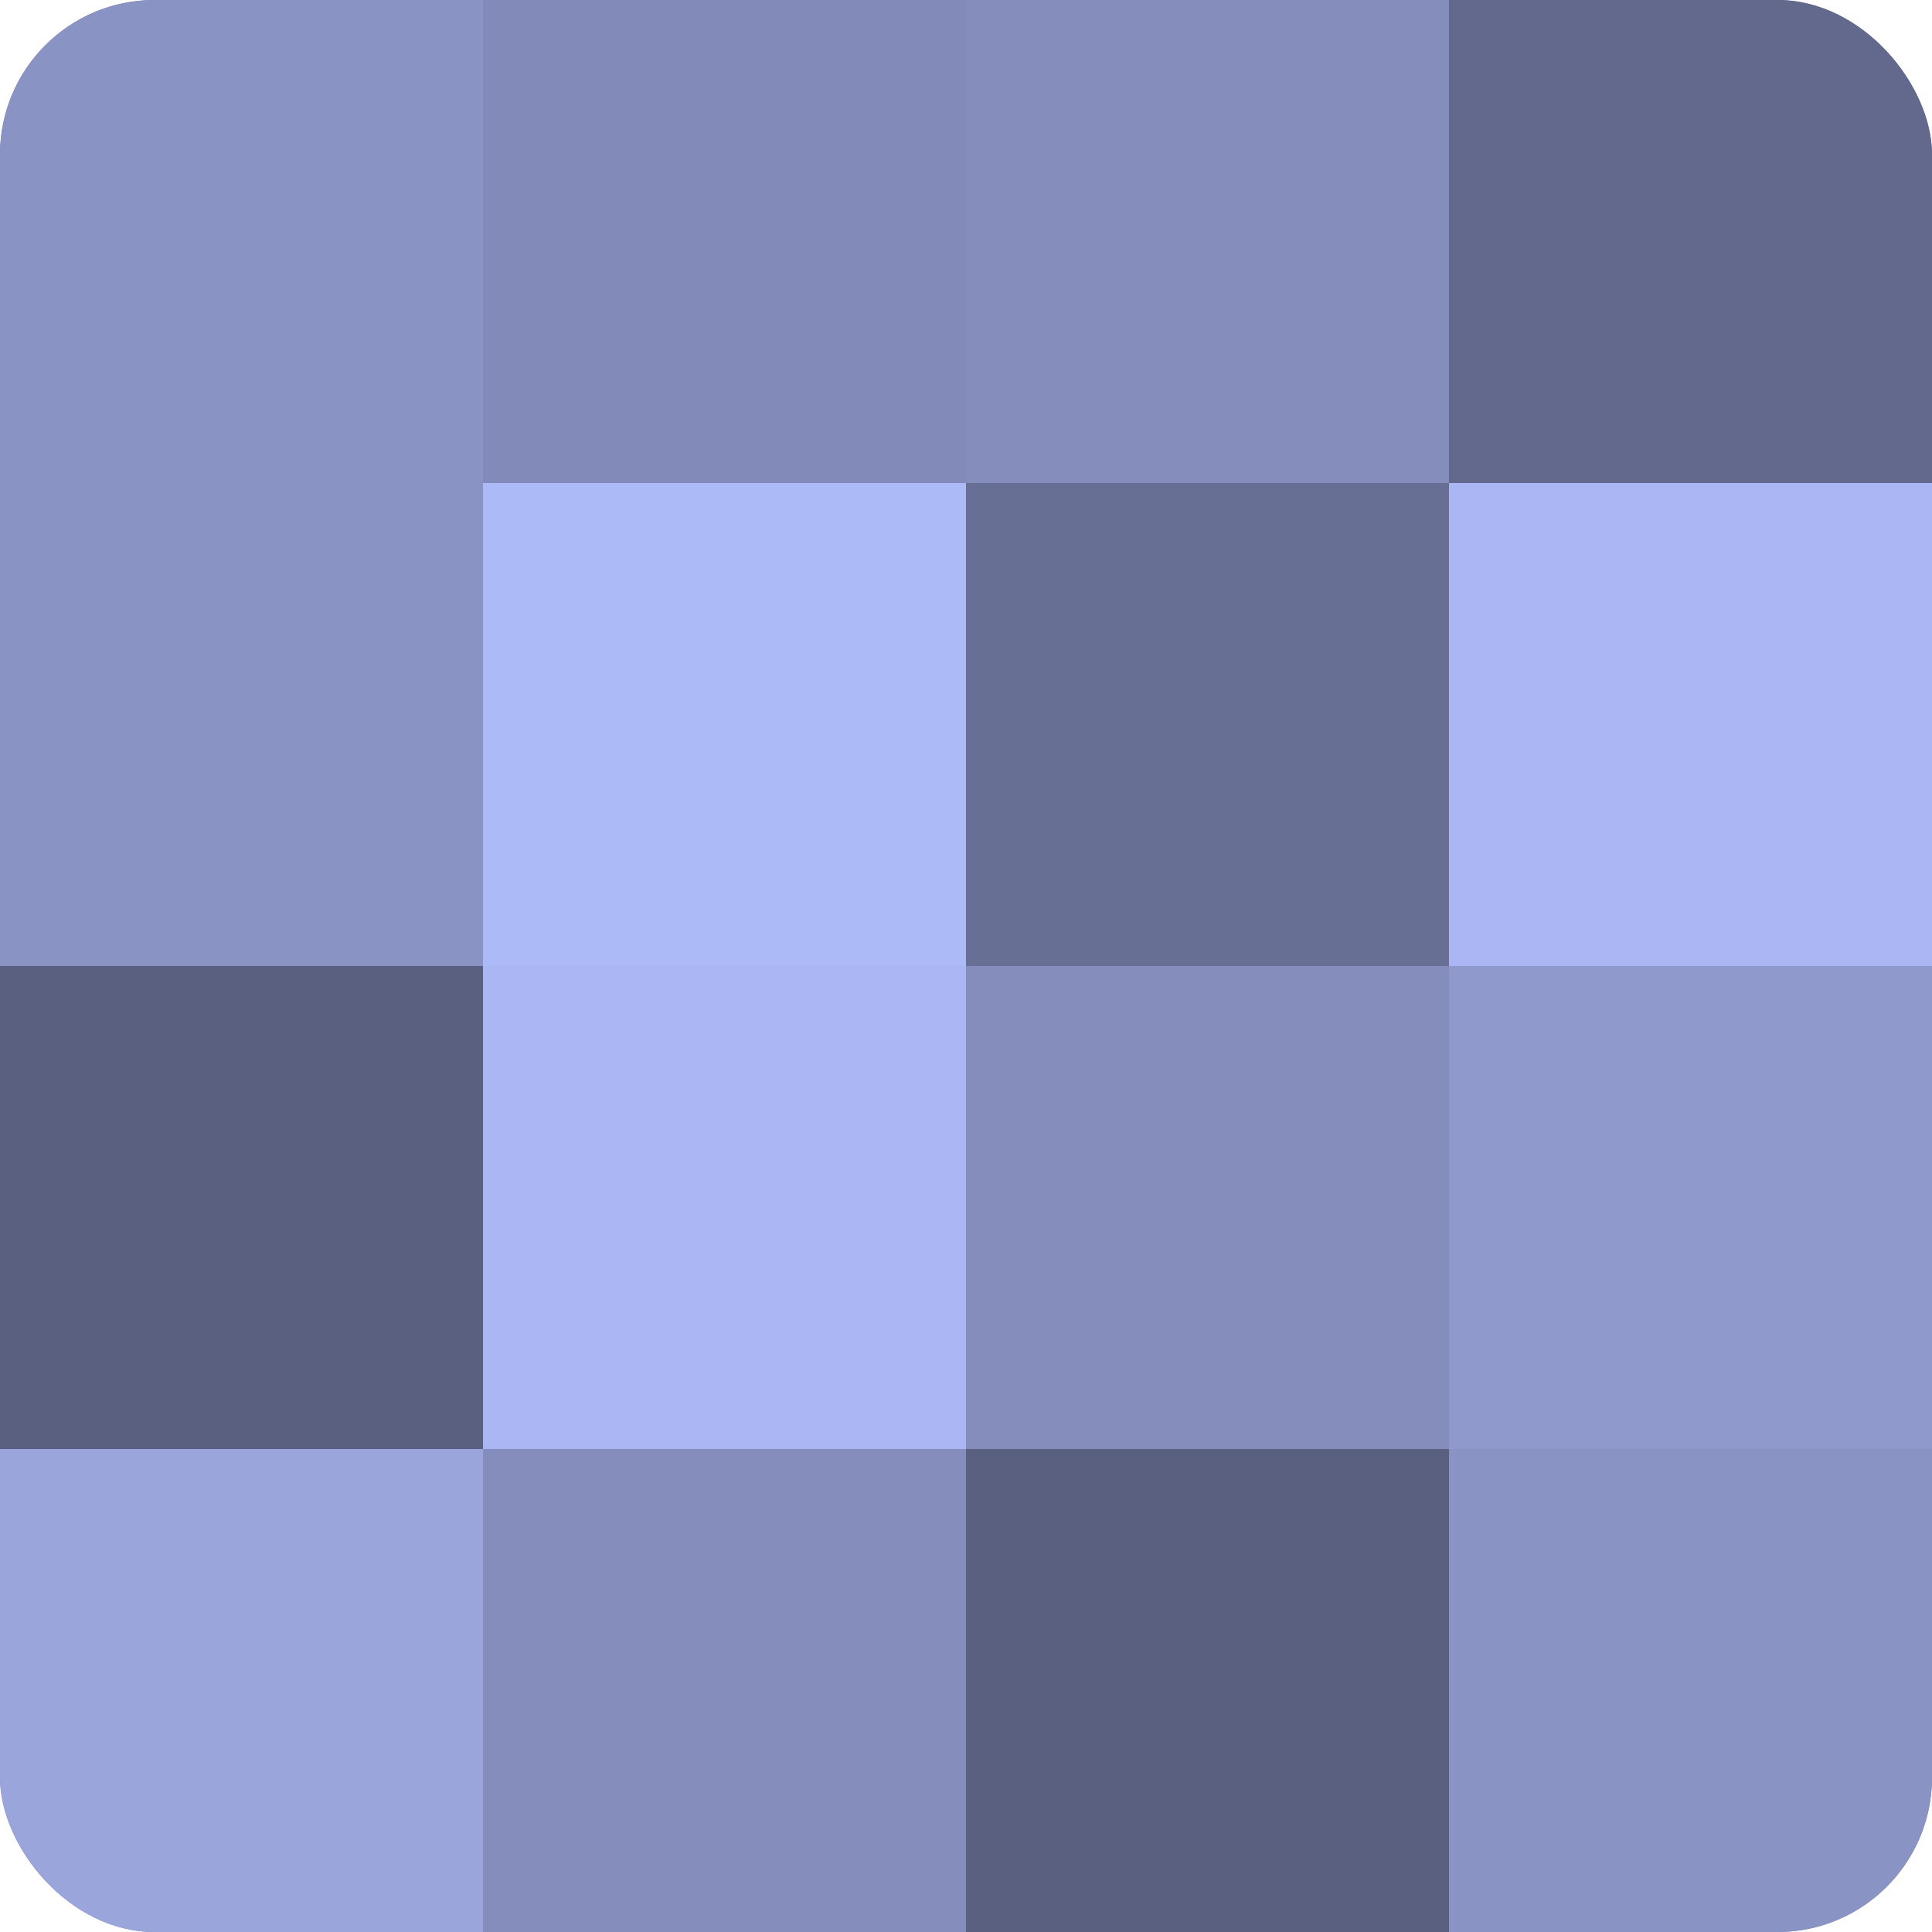
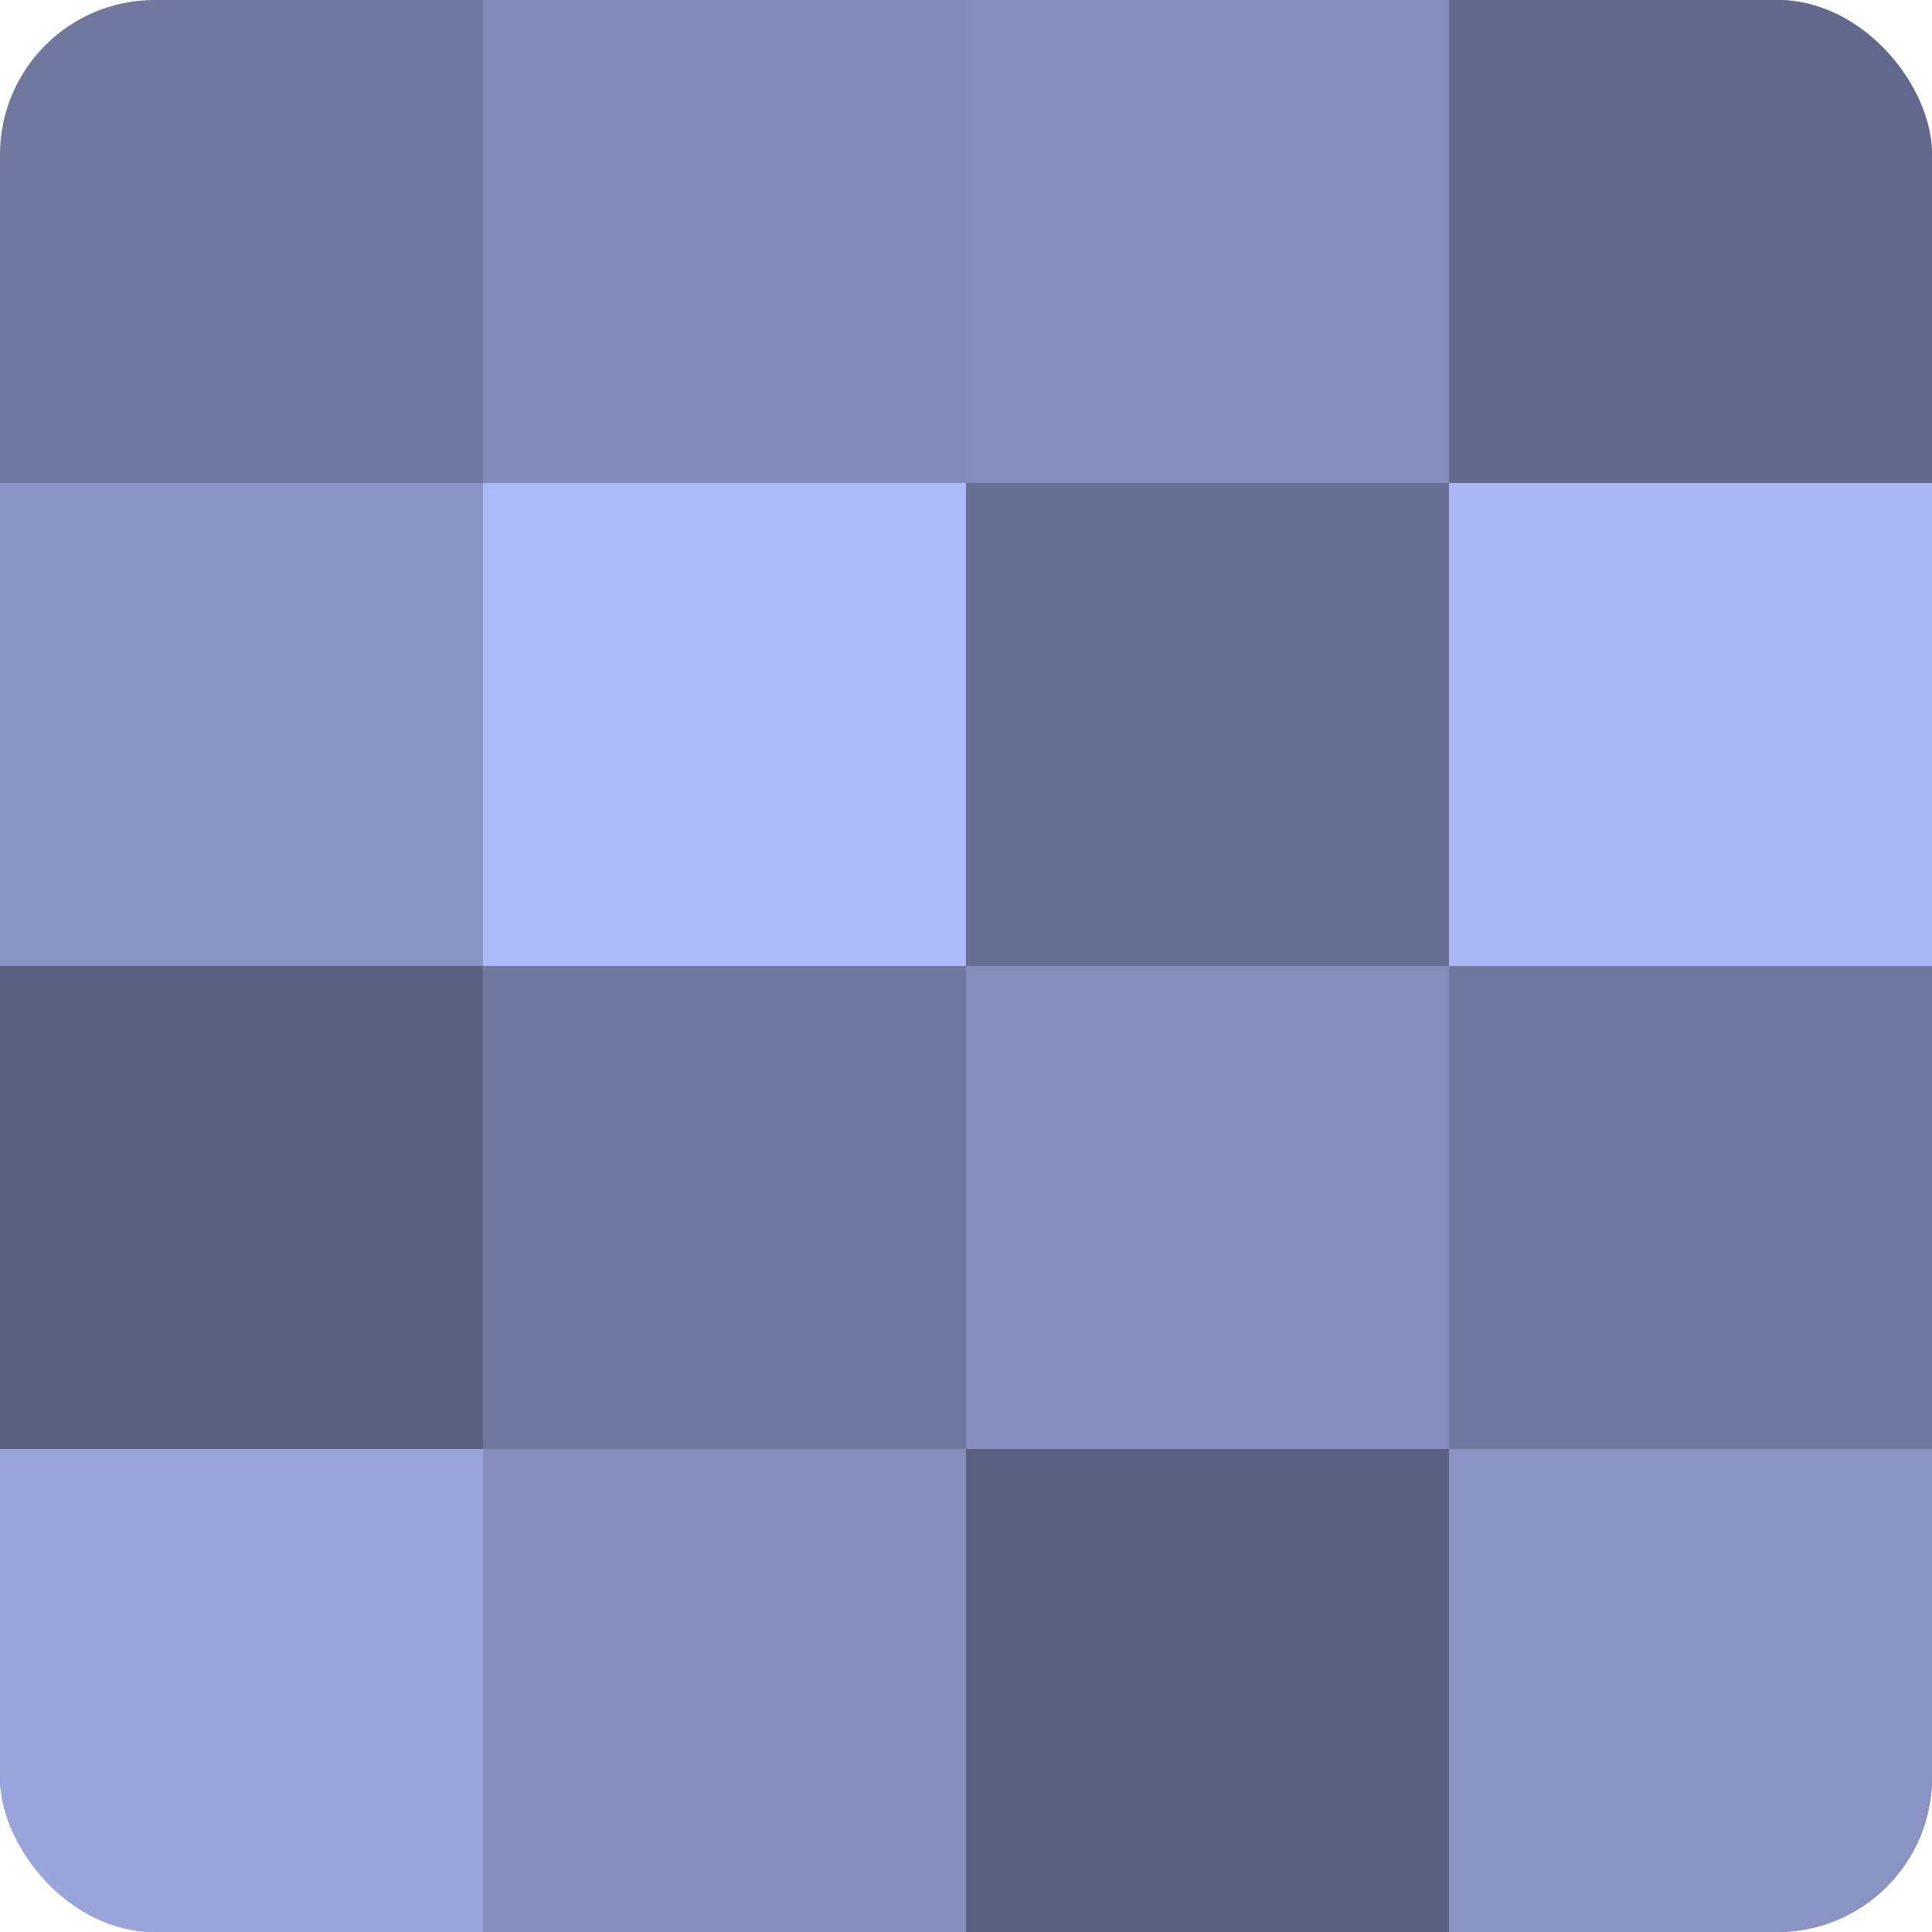
<svg xmlns="http://www.w3.org/2000/svg" width="60" height="60" viewBox="0 0 100 100" preserveAspectRatio="xMidYMid meet">
  <defs>
    <clipPath id="c" width="100" height="100">
      <rect width="100" height="100" rx="8" ry="8" />
    </clipPath>
  </defs>
  <g clip-path="url(#c)">
    <rect width="100" height="100" fill="#7078a0" />
-     <rect width="25" height="25" fill="#8993c4" />
    <rect y="25" width="25" height="25" fill="#8993c4" />
    <rect y="50" width="25" height="25" fill="#5a6080" />
    <rect y="75" width="25" height="25" fill="#9aa5dc" />
    <rect x="25" width="25" height="25" fill="#818ab8" />
    <rect x="25" y="25" width="25" height="25" fill="#adbaf8" />
-     <rect x="25" y="50" width="25" height="25" fill="#abb7f4" />
    <rect x="25" y="75" width="25" height="25" fill="#848dbc" />
    <rect x="50" width="25" height="25" fill="#848dbc" />
    <rect x="50" y="25" width="25" height="25" fill="#686f94" />
    <rect x="50" y="50" width="25" height="25" fill="#848dbc" />
    <rect x="50" y="75" width="25" height="25" fill="#5a6080" />
    <rect x="75" width="25" height="25" fill="#62698c" />
    <rect x="75" y="25" width="25" height="25" fill="#abb7f4" />
-     <rect x="75" y="50" width="25" height="25" fill="#8f99cc" />
    <rect x="75" y="75" width="25" height="25" fill="#8993c4" />
  </g>
</svg>